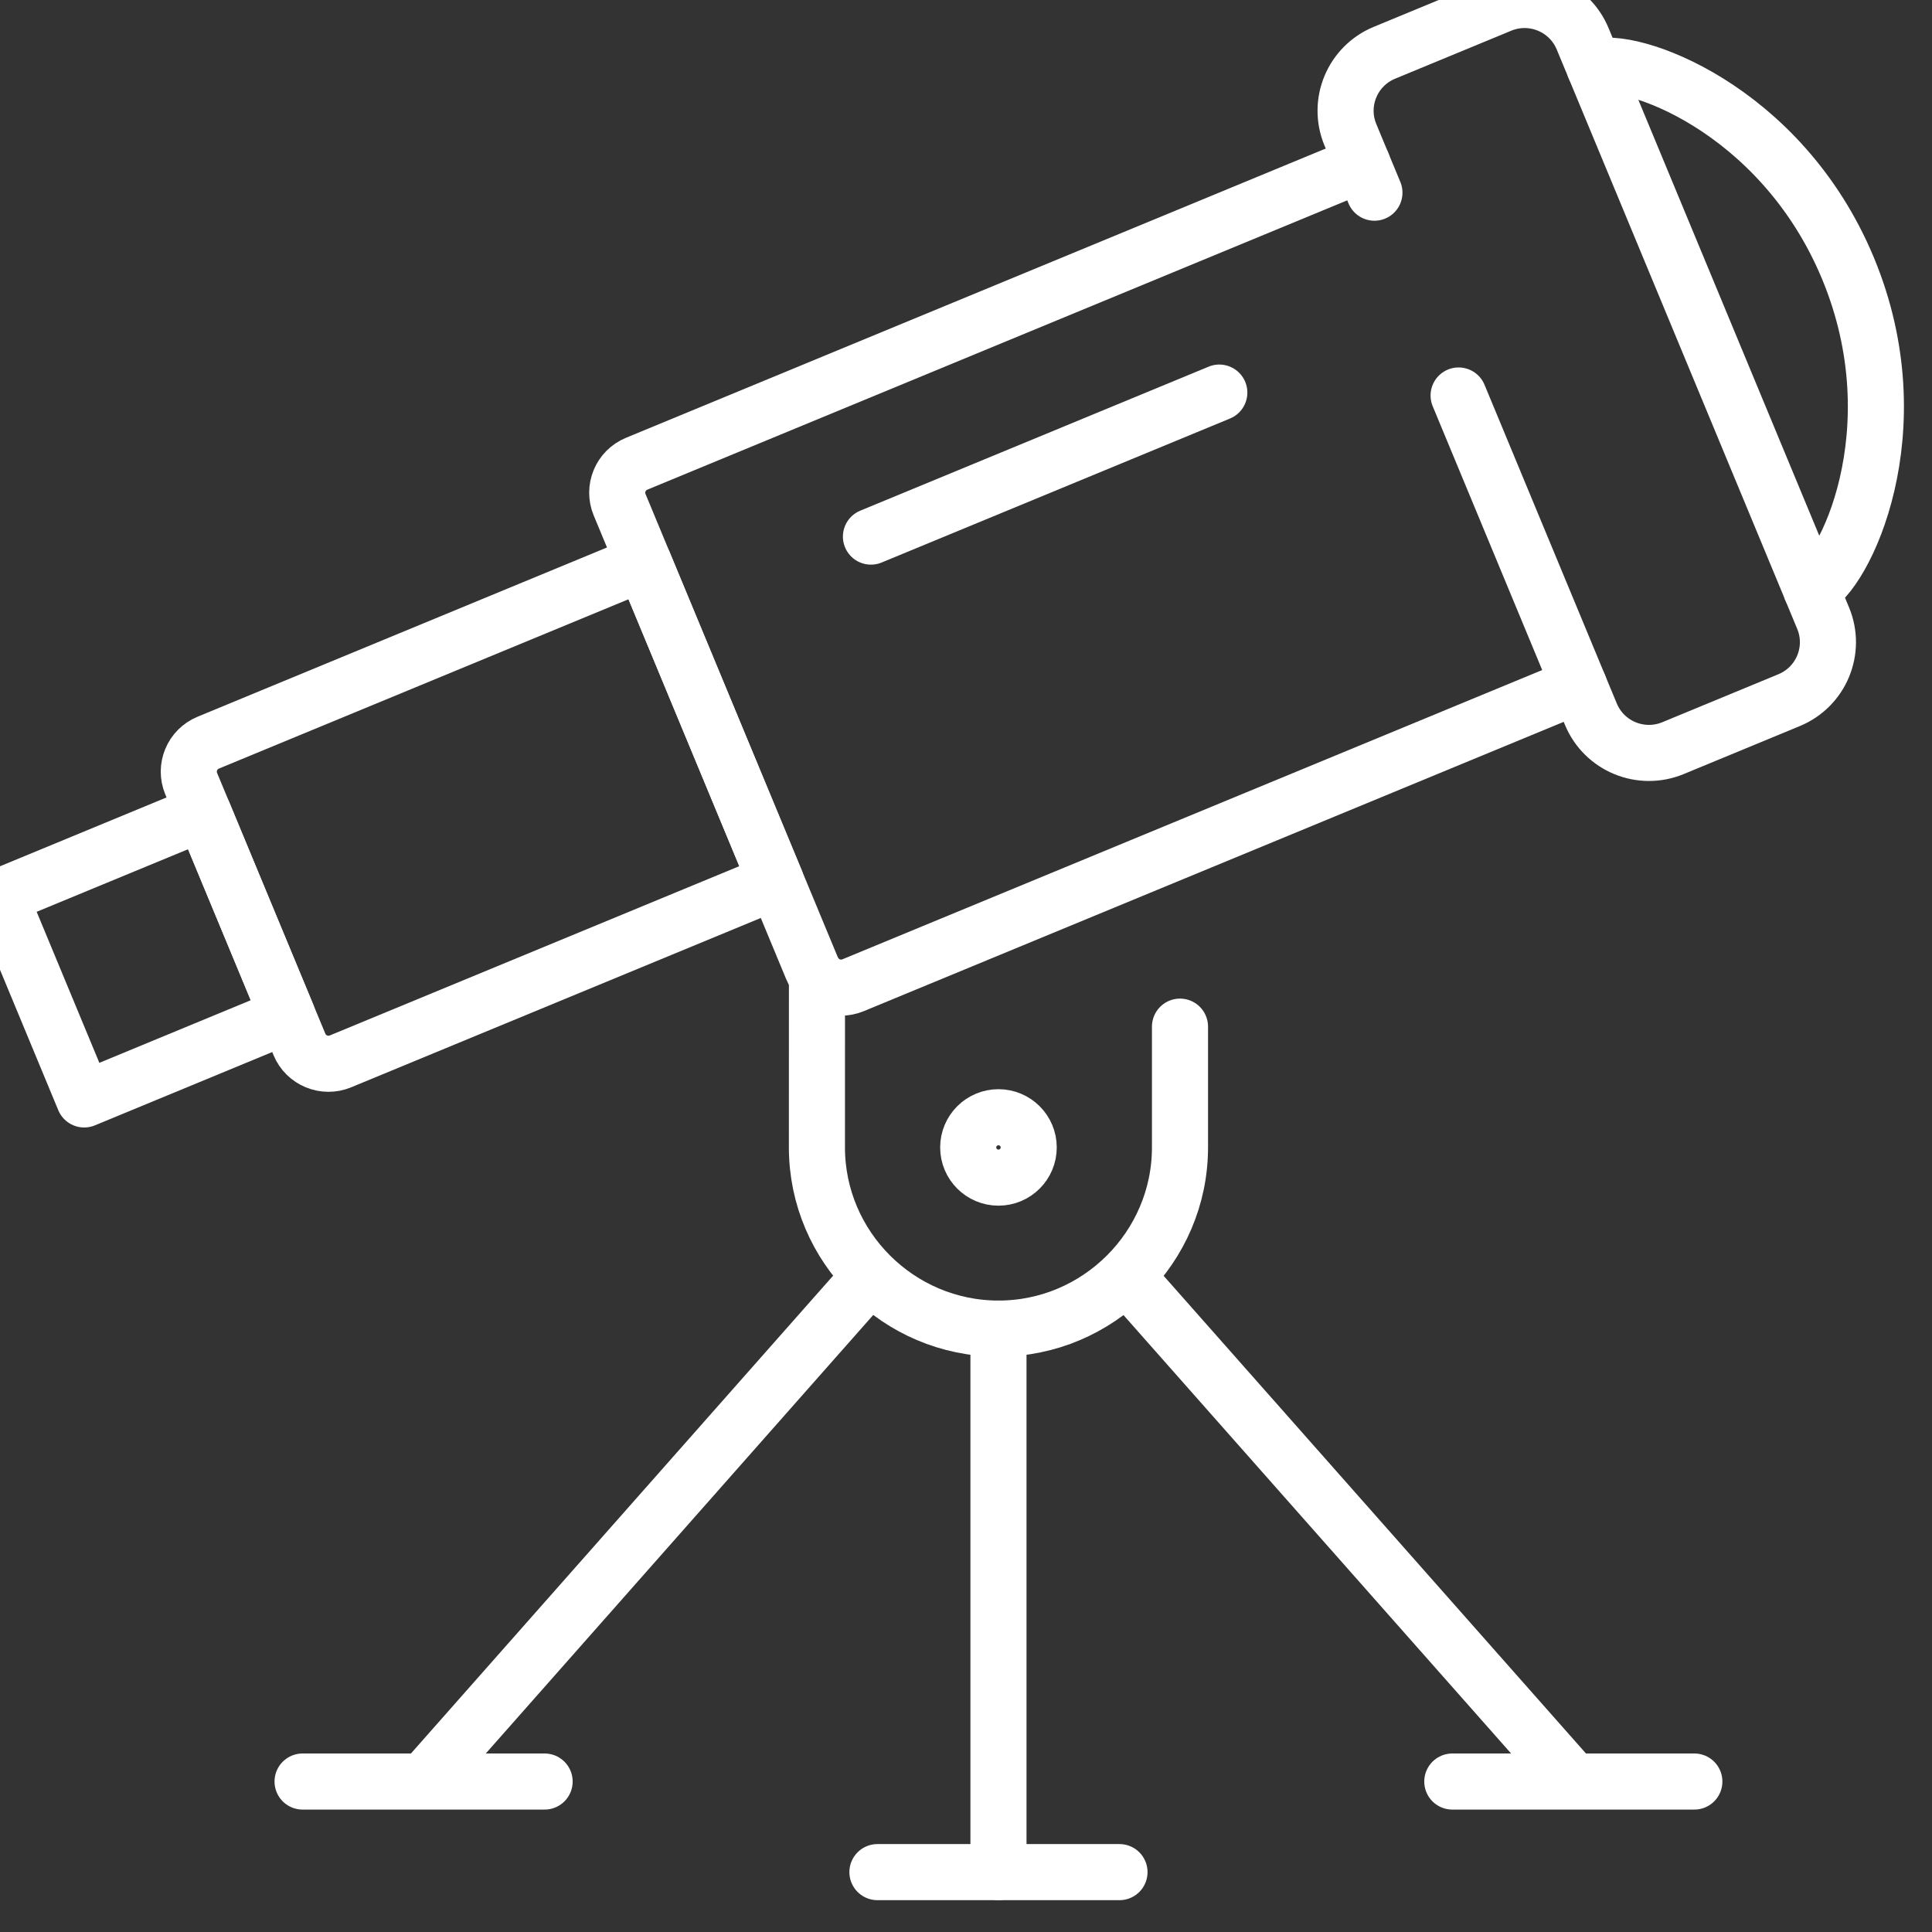
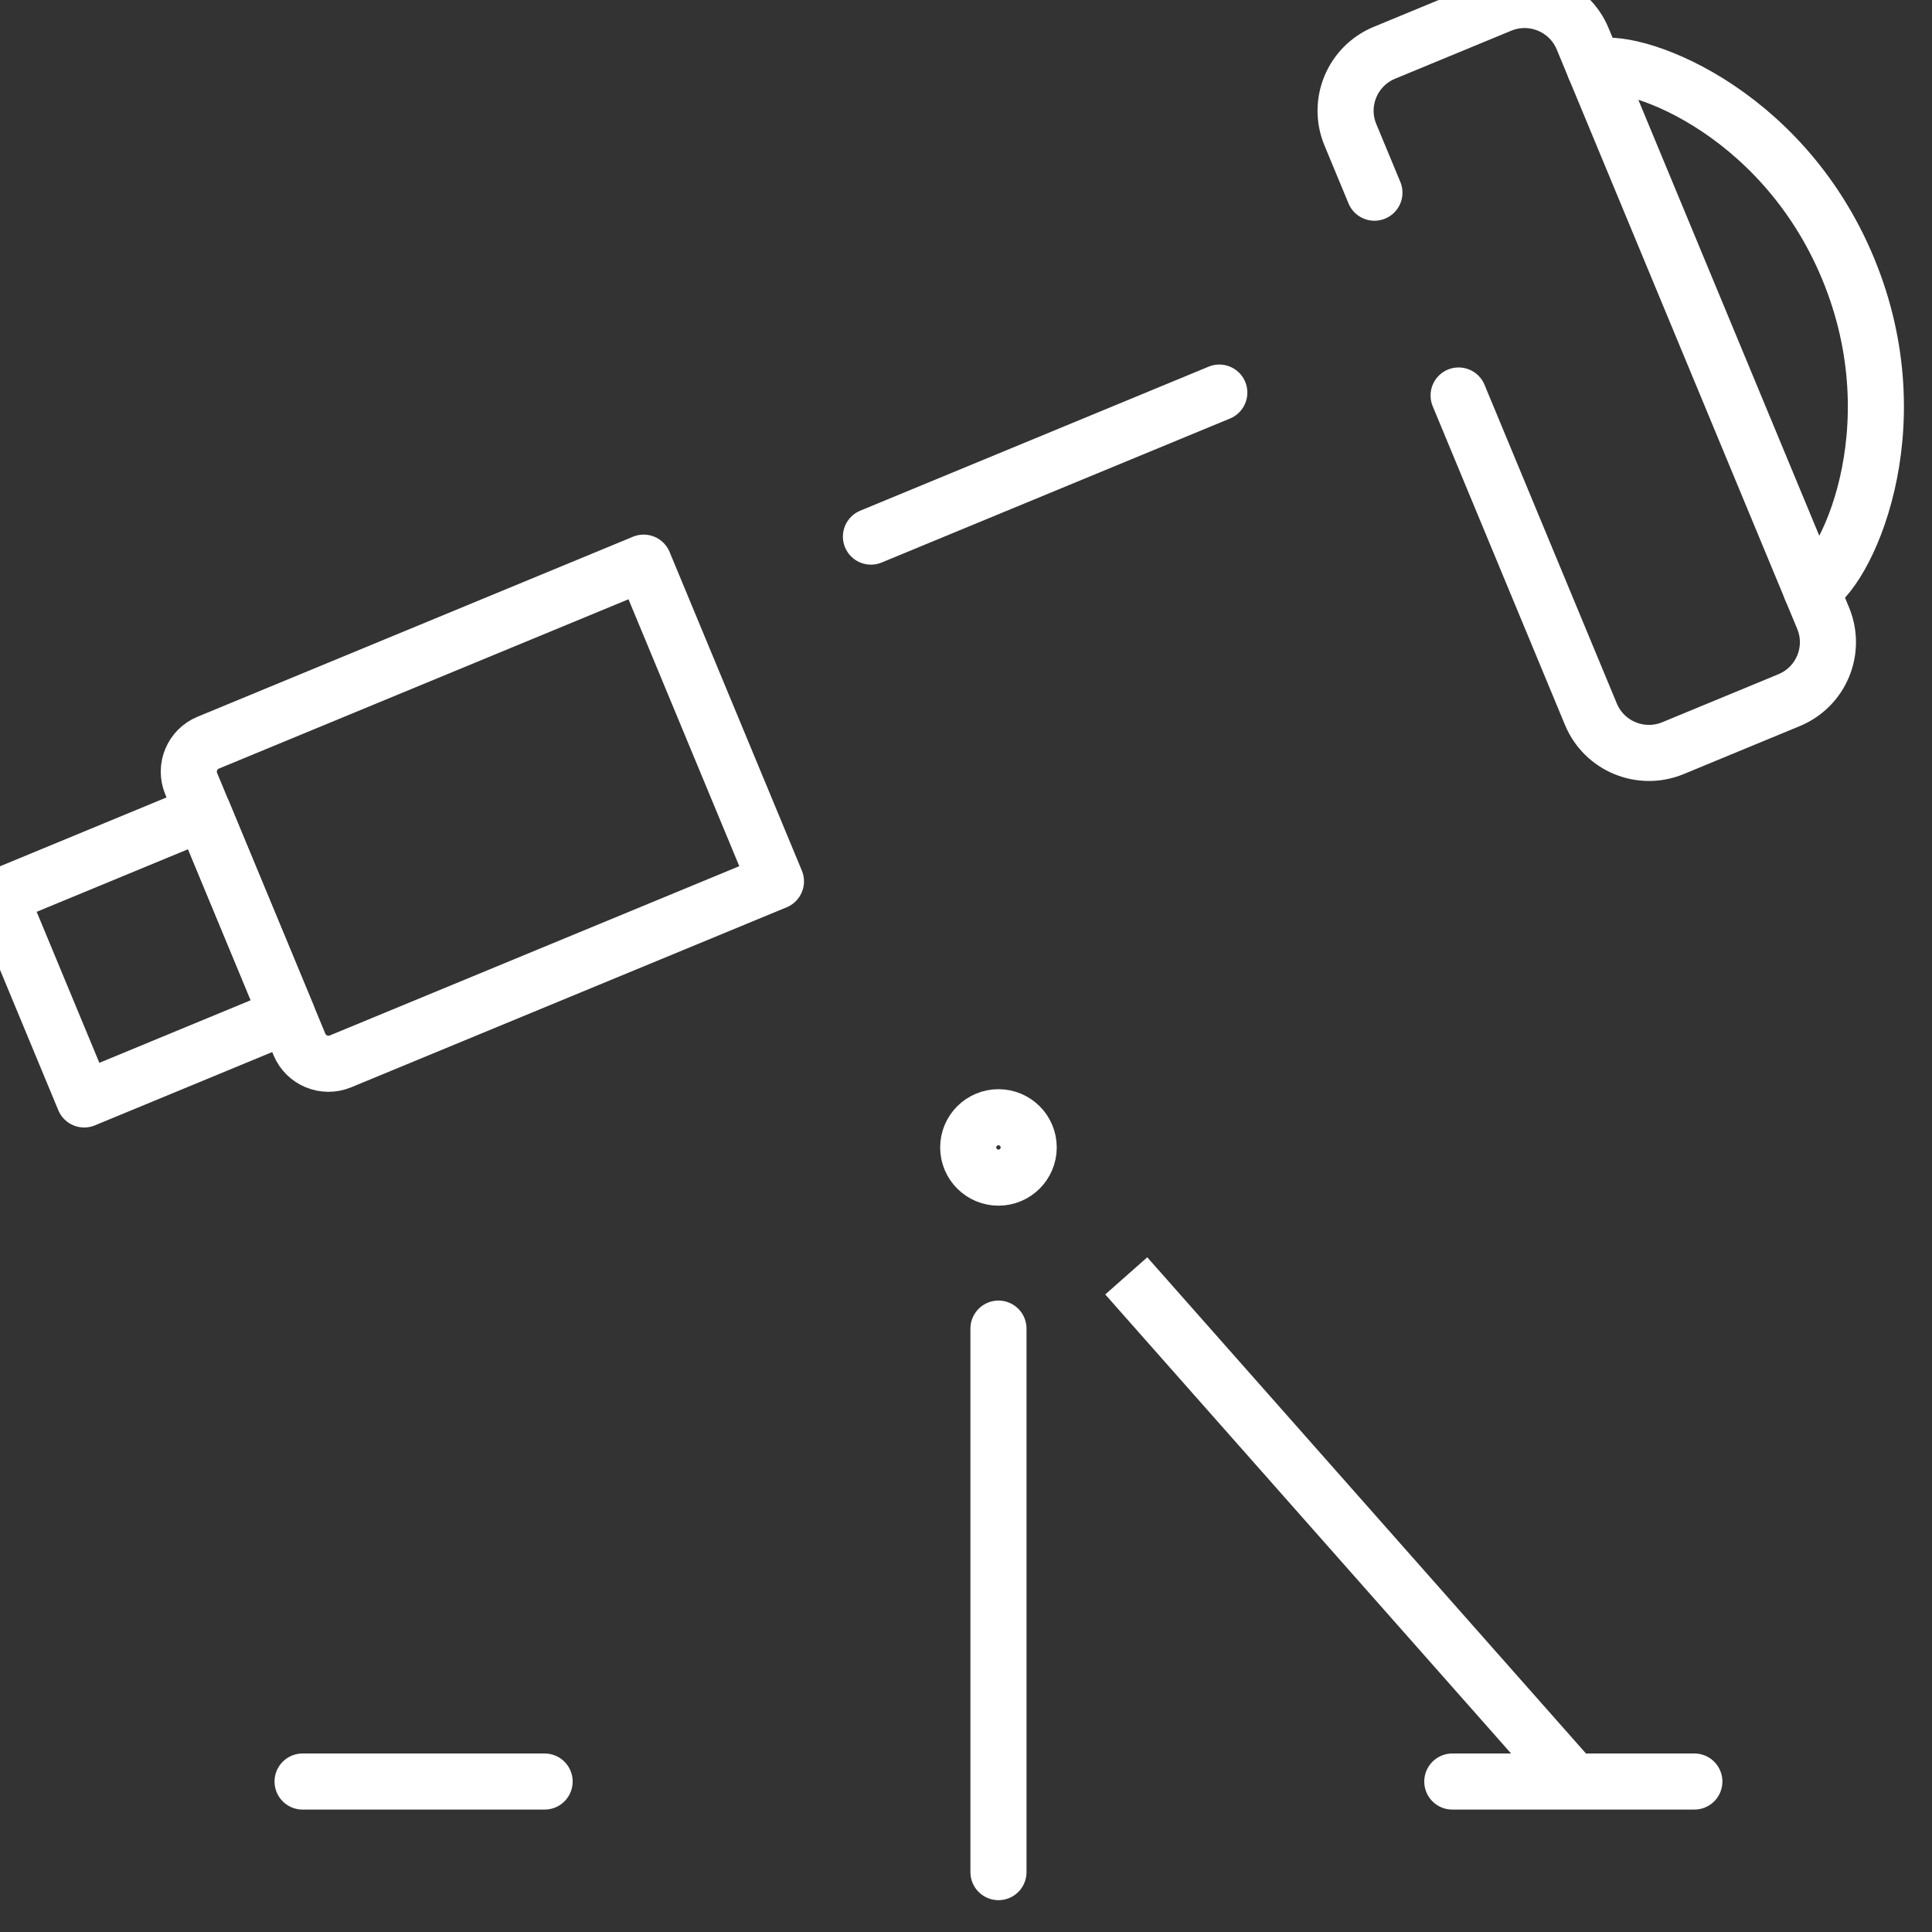
<svg xmlns="http://www.w3.org/2000/svg" width="101.961px" height="101.96px" viewBox="0 0 101.961 101.96" version="1.1">
  <rect x="0" y="0" width="101.961" height="101.96" fill="#333333" stroke="none" />
  <g id="Group-26">
-     <path d="M46.306 98.801L59.081 98.801" id="Stroke-1" fill="none" fill-rule="evenodd" stroke="#FFFFFF" stroke-width="2.96" stroke-linecap="round" stroke-linejoin="round" />
    <path d="M76.645 94.02L89.419 94.02" id="Stroke-3" fill="none" fill-rule="evenodd" stroke="#FFFFFF" stroke-width="2.96" stroke-linecap="round" stroke-linejoin="round" />
    <path d="M15.968 94.02L28.742 94.02" id="Stroke-4" fill="none" fill-rule="evenodd" stroke="#FFFFFF" stroke-width="2.96" stroke-linecap="round" stroke-linejoin="round" />
    <path d="M52.694 70.117L52.694 98.801" id="Stroke-5" fill="none" fill-rule="evenodd" stroke="#FFFFFF" stroke-width="2.96" stroke-linecap="round" stroke-linejoin="round" />
    <path d="M59.438 67.334L83.032 94.02" id="Stroke-7" fill="none" fill-rule="evenodd" stroke="#FFFFFF" stroke-width="2.96" stroke-linejoin="round" />
-     <path d="M45.943 67.323L22.355 94.02" id="Stroke-8" fill="none" fill-rule="evenodd" stroke="#FFFFFF" stroke-width="2.96" stroke-linejoin="round" />
    <g id="Group-25">
-       <path d="M62.274 54.181L62.274 60.555C62.274 65.814 57.963 70.117 52.694 70.117C47.424 70.117 43.113 65.814 43.113 60.555L43.115 51.531" id="Stroke-9" fill="none" fill-rule="evenodd" stroke="#FFFFFF" stroke-width="2.96" stroke-linecap="round" stroke-linejoin="round" />
      <path d="M54.29 60.555C54.29 61.435 53.575 62.149 52.694 62.149C51.812 62.149 51.097 61.435 51.097 60.555C51.097 59.675 51.812 58.962 52.694 58.962C53.575 58.962 54.29 59.675 54.29 60.555Z" id="Stroke-11" fill="none" fill-rule="evenodd" stroke="#FFFFFF" stroke-width="2.96" />
-       <path d="M83.324 36.163L45.021 51.996C44.175 52.346 43.205 51.946 42.855 51.101L32.7 26.636C32.35 25.792 32.752 24.823 33.598 24.474L71.901 8.64" id="Stroke-13" fill="none" fill-rule="evenodd" stroke="#FFFFFF" stroke-width="2.96" stroke-linecap="round" stroke-linejoin="round" />
      <path d="M72.535 10.169L71.266 7.111C70.565 5.422 71.369 3.486 73.061 2.786L79.19 0.253C80.882 -0.447 82.822 0.355 83.523 2.044L96.216 32.625C96.917 34.314 96.113 36.25 94.421 36.95L88.293 39.483C86.6 40.183 84.66 39.381 83.959 37.692L76.978 20.872" id="Stroke-15" fill="none" fill-rule="evenodd" stroke="#FFFFFF" stroke-width="2.96" stroke-linecap="round" stroke-linejoin="round" />
      <path d="M40.951 46.514L17.969 56.014C17.123 56.364 16.152 55.963 15.802 55.118L10.09 41.357C9.74 40.512 10.142 39.544 10.988 39.194L33.969 29.694L40.951 46.514Z" id="Stroke-17" fill="none" fill-rule="evenodd" stroke="#FFFFFF" stroke-width="2.96" stroke-linecap="round" stroke-linejoin="round" />
-       <path d="M15.167 53.589L4.443 58.023L0 47.319L10.725 42.886L15.167 53.589Z" id="Stroke-19" fill="none" fill-rule="evenodd" stroke="#FFFFFF" stroke-width="2.96" stroke-linecap="round" stroke-linejoin="round" />
+       <path d="M15.167 53.589L4.443 58.023L0 47.319L10.725 42.886Z" id="Stroke-19" fill="none" fill-rule="evenodd" stroke="#FFFFFF" stroke-width="2.96" stroke-linecap="round" stroke-linejoin="round" />
      <path d="M84.158 3.573C85.882 2.861 93.981 5.618 97.53 14.168C101.079 22.718 97.305 30.383 95.581 31.096" id="Stroke-21" fill="none" fill-rule="evenodd" stroke="#FFFFFF" stroke-width="2.96" stroke-linecap="round" stroke-linejoin="round" />
      <path d="M45.964 28.319L64.349 20.719" id="Stroke-23" fill="none" fill-rule="evenodd" stroke="#FFFFFF" stroke-width="2.96" stroke-linecap="round" stroke-linejoin="round" />
    </g>
  </g>
</svg>